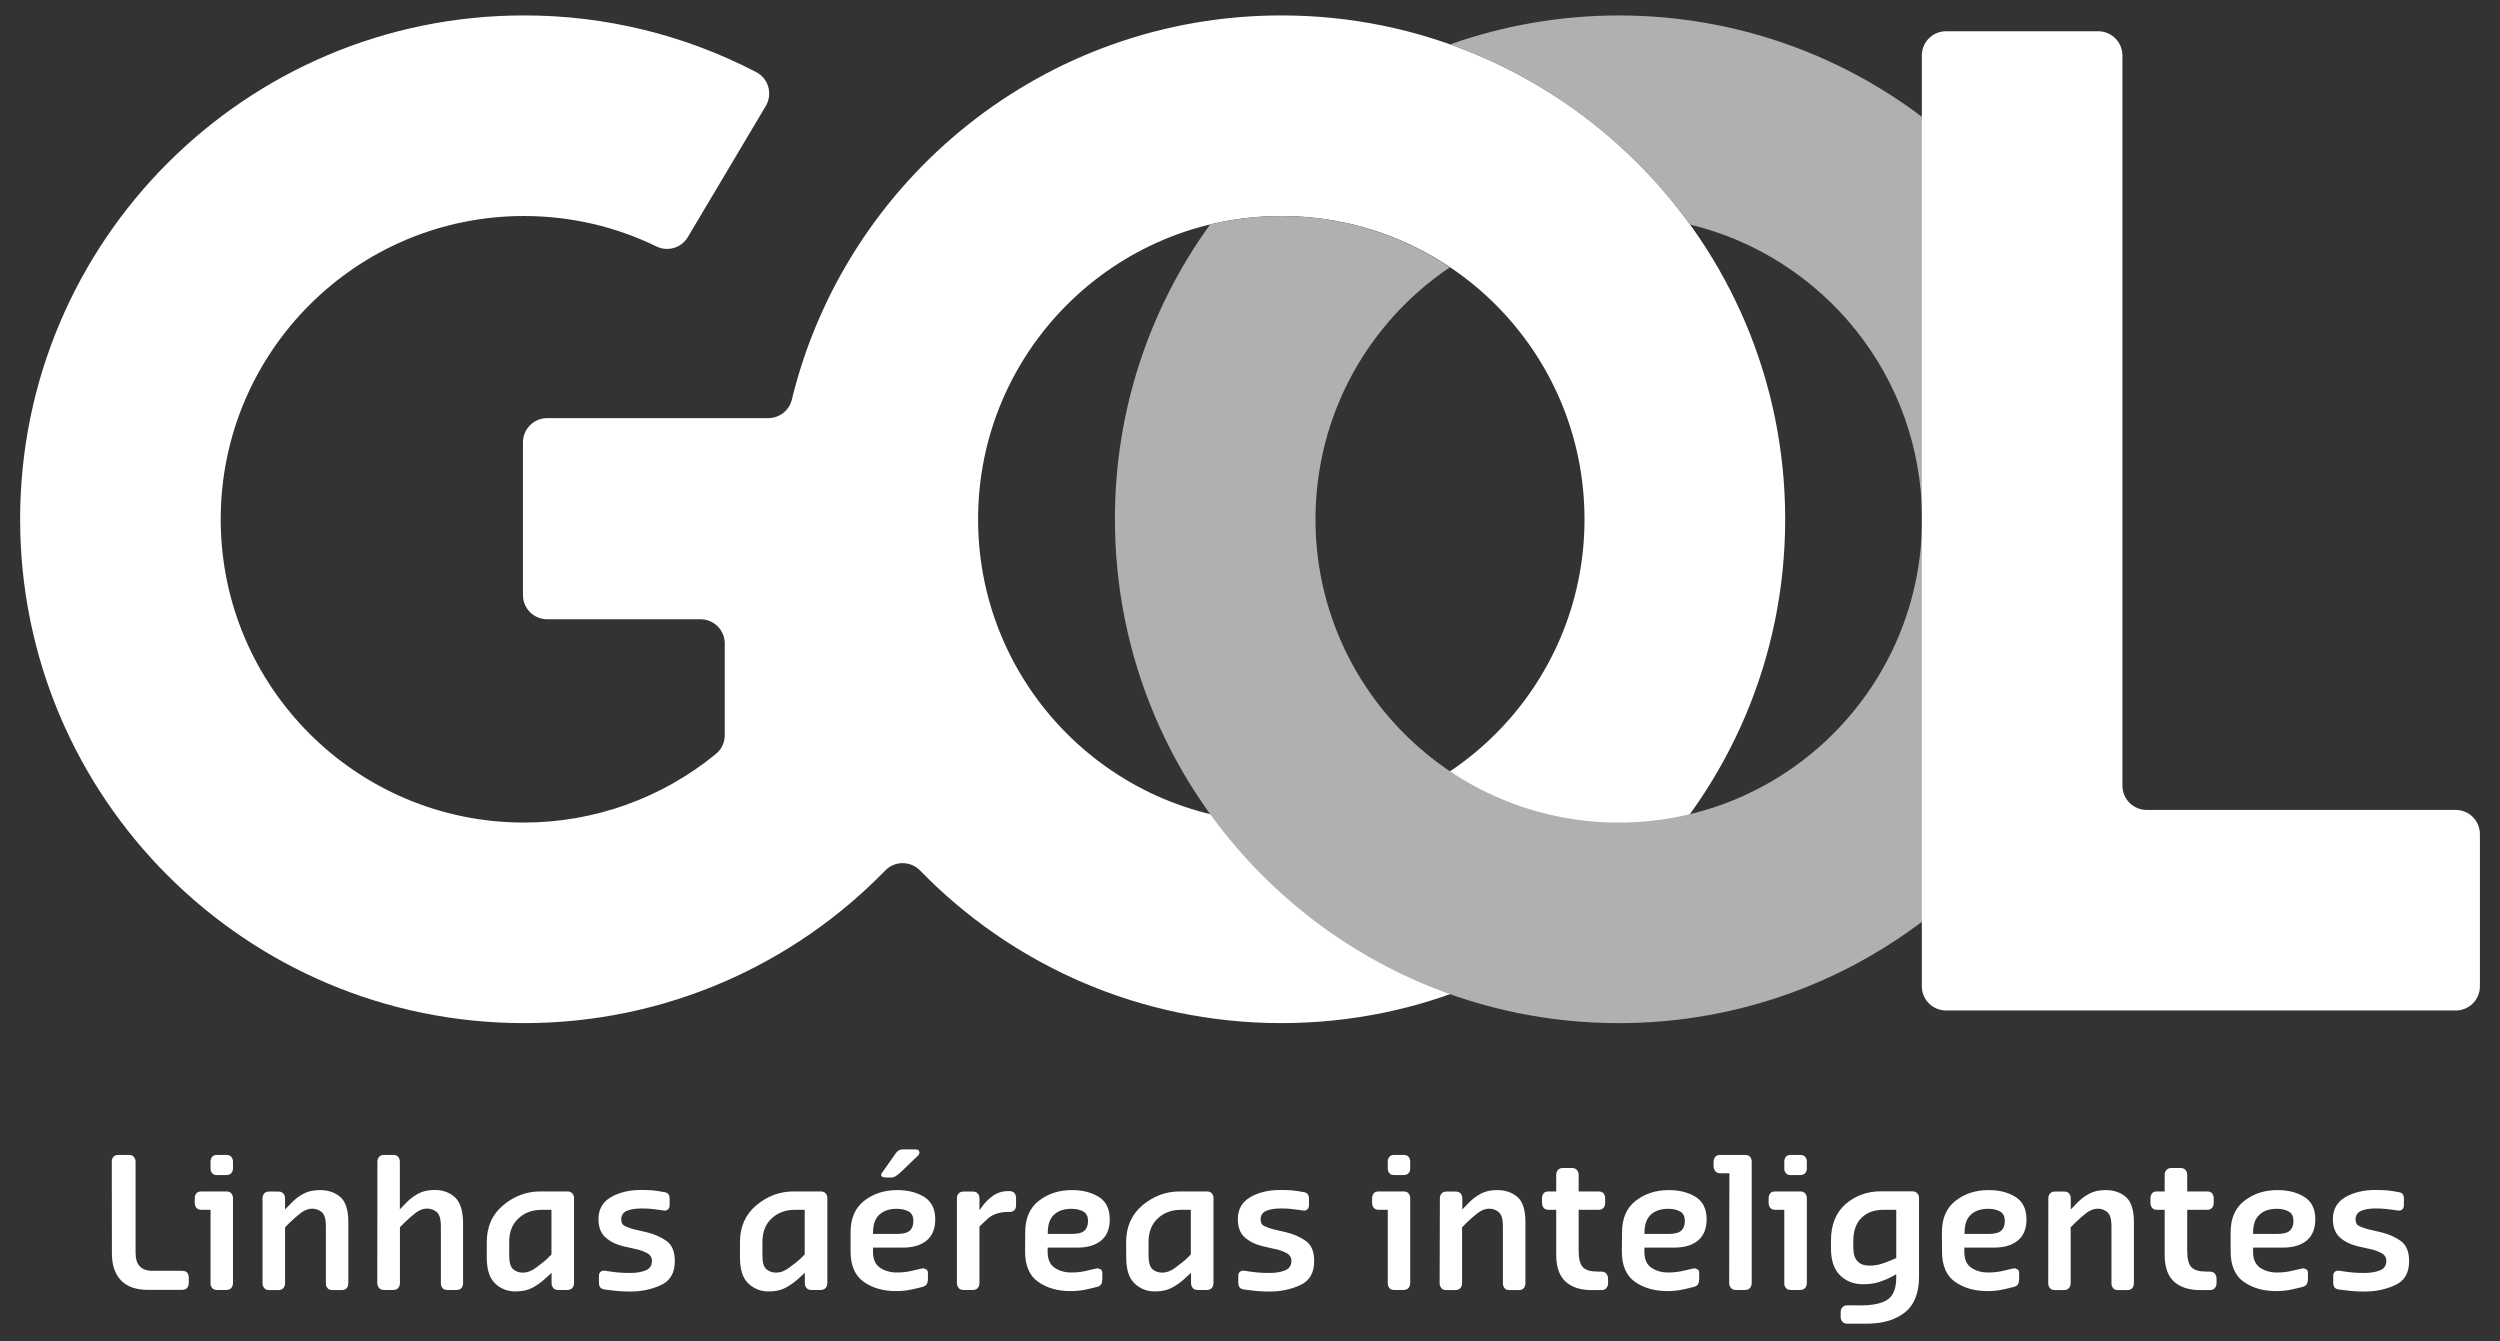
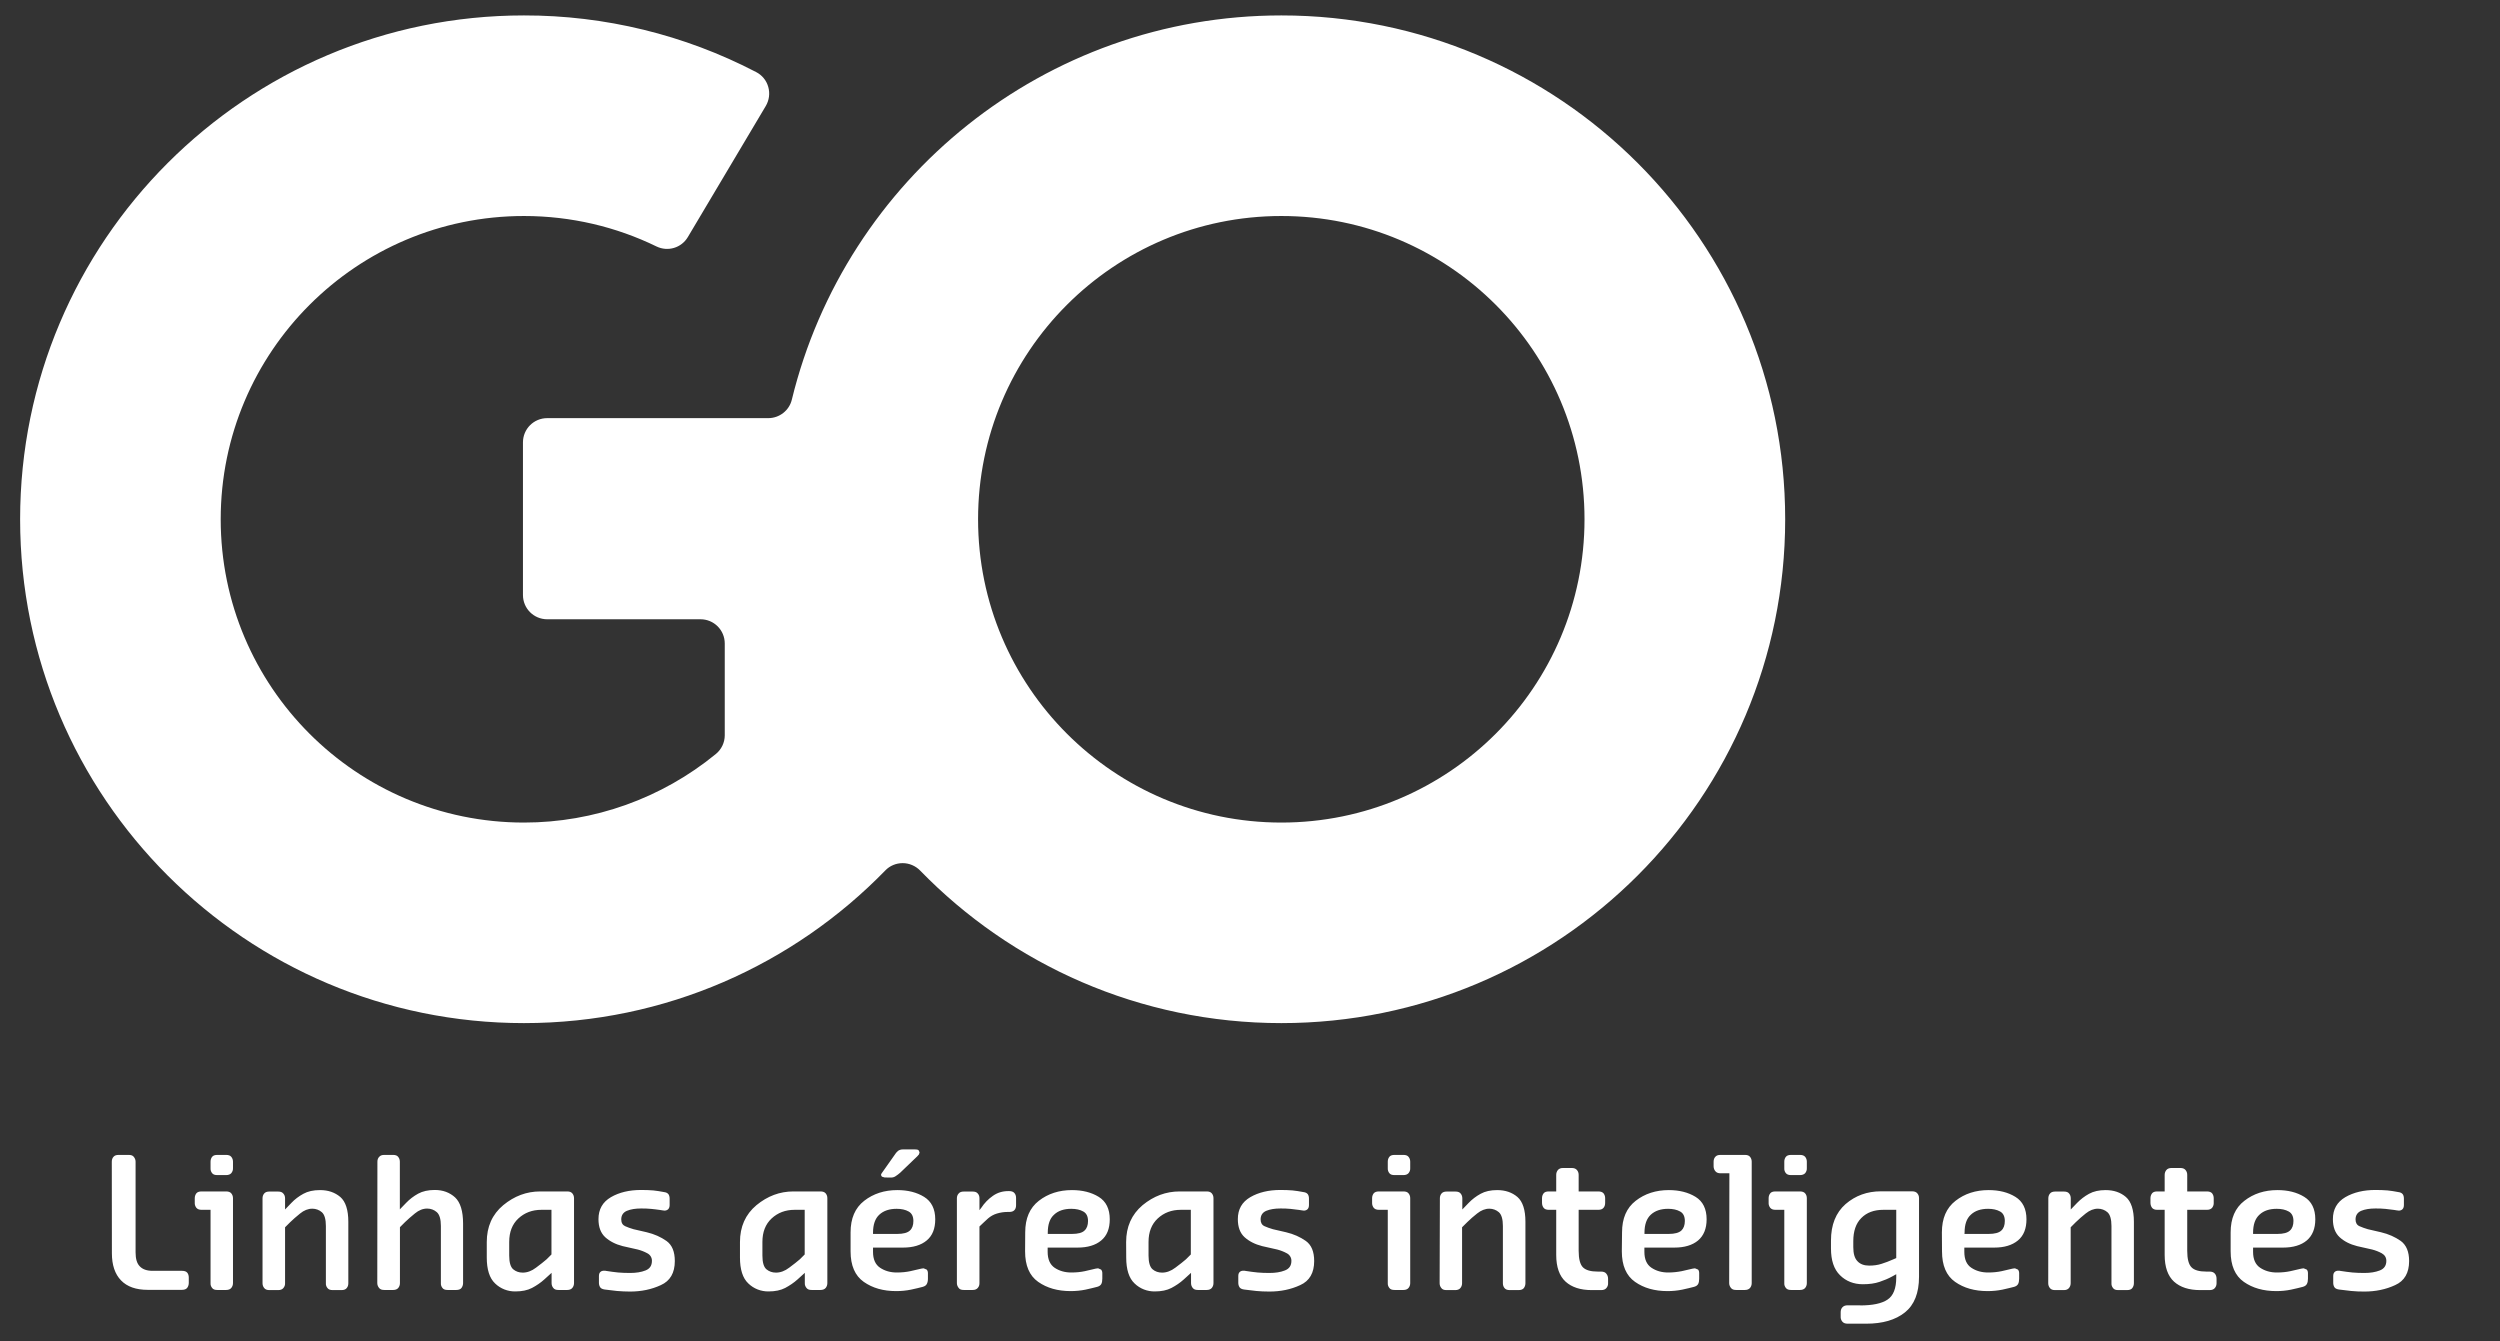
<svg xmlns="http://www.w3.org/2000/svg" width="82" height="44" viewBox="0 0 82 44" fill="none">
  <rect x="0" y="0" width="82" height="44" fill="#333333" stroke="none" />
  <path d="M3.667 38.103C3.667 38.04 3.685 37.985 3.722 37.944C3.759 37.9 3.814 37.881 3.892 37.881H4.221C4.299 37.881 4.354 37.9 4.388 37.944C4.425 37.988 4.447 38.044 4.447 38.103V41.076C4.447 41.291 4.491 41.442 4.587 41.538C4.68 41.634 4.817 41.683 5.005 41.683H5.967C6.048 41.683 6.103 41.701 6.14 41.742C6.174 41.782 6.192 41.838 6.192 41.904V42.082C6.192 42.137 6.174 42.197 6.14 42.241C6.107 42.285 6.048 42.307 5.967 42.307H4.846C4.462 42.307 4.169 42.204 3.97 41.997C3.77 41.79 3.67 41.494 3.67 41.106L3.667 38.103ZM6.614 39.682C6.532 39.682 6.477 39.66 6.44 39.615C6.403 39.567 6.384 39.508 6.388 39.449V39.301C6.388 39.238 6.407 39.187 6.44 39.142C6.477 39.098 6.532 39.079 6.614 39.079H7.416C7.494 39.079 7.549 39.098 7.586 39.142C7.623 39.187 7.642 39.238 7.642 39.301V42.086C7.642 42.145 7.623 42.2 7.586 42.245C7.549 42.289 7.494 42.311 7.416 42.311H7.128C7.05 42.311 6.991 42.293 6.958 42.245C6.921 42.2 6.902 42.145 6.906 42.086V39.682H6.614ZM7.128 38.543C7.05 38.543 6.991 38.525 6.958 38.48C6.921 38.436 6.902 38.377 6.906 38.318V38.103C6.906 38.04 6.924 37.985 6.958 37.944C6.991 37.9 7.05 37.881 7.128 37.881H7.416C7.494 37.881 7.549 37.9 7.586 37.944C7.623 37.988 7.642 38.044 7.642 38.103V38.318C7.645 38.377 7.623 38.436 7.586 38.48C7.549 38.521 7.494 38.543 7.416 38.543H7.128ZM8.611 39.305C8.611 39.242 8.629 39.19 8.666 39.146C8.703 39.101 8.762 39.083 8.832 39.083H9.121C9.199 39.083 9.254 39.101 9.291 39.146C9.332 39.19 9.35 39.242 9.35 39.305V39.671L9.557 39.456C9.668 39.338 9.801 39.238 9.949 39.157C10.097 39.075 10.278 39.035 10.497 39.035C10.767 39.035 10.985 39.112 11.162 39.261C11.336 39.412 11.425 39.686 11.425 40.074V42.089C11.425 42.152 11.41 42.204 11.373 42.248C11.34 42.293 11.28 42.315 11.203 42.315H10.914C10.833 42.315 10.778 42.296 10.741 42.248C10.704 42.204 10.685 42.148 10.689 42.089V40.215C10.689 39.993 10.645 39.837 10.556 39.76C10.471 39.686 10.36 39.645 10.245 39.645C10.108 39.645 9.971 39.697 9.842 39.804C9.713 39.907 9.605 40.004 9.517 40.089L9.35 40.255V42.089C9.354 42.148 9.332 42.204 9.295 42.248C9.258 42.293 9.202 42.315 9.125 42.315H8.836C8.762 42.315 8.703 42.296 8.666 42.248C8.629 42.204 8.611 42.148 8.611 42.089V39.305ZM12.379 38.103C12.379 38.04 12.397 37.985 12.438 37.944C12.475 37.9 12.53 37.881 12.604 37.881H12.893C12.967 37.881 13.026 37.9 13.059 37.944C13.096 37.988 13.115 38.044 13.115 38.103V39.667L13.322 39.453C13.436 39.334 13.566 39.235 13.714 39.153C13.862 39.072 14.043 39.031 14.261 39.031C14.527 39.031 14.749 39.113 14.927 39.275C15.101 39.438 15.189 39.726 15.189 40.133V42.086C15.189 42.141 15.171 42.2 15.137 42.245C15.104 42.289 15.045 42.311 14.967 42.311H14.682C14.605 42.311 14.546 42.293 14.512 42.245C14.476 42.2 14.457 42.145 14.461 42.086V40.211C14.461 39.989 14.416 39.834 14.324 39.756C14.239 39.682 14.128 39.641 14.013 39.641C13.873 39.641 13.74 39.693 13.61 39.8C13.481 39.904 13.374 40 13.285 40.085L13.118 40.252V42.086C13.118 42.145 13.1 42.2 13.063 42.245C13.026 42.289 12.97 42.311 12.896 42.311H12.604C12.527 42.311 12.471 42.293 12.434 42.245C12.397 42.2 12.375 42.145 12.375 42.086L12.379 38.103ZM15.966 40.74C15.966 40.237 16.143 39.834 16.506 39.53C16.868 39.231 17.271 39.079 17.718 39.079H18.606C18.68 39.079 18.735 39.098 18.772 39.142C18.809 39.187 18.828 39.238 18.828 39.301V42.086C18.828 42.145 18.809 42.2 18.772 42.245C18.735 42.289 18.676 42.311 18.606 42.311H18.318C18.24 42.311 18.184 42.293 18.148 42.245C18.11 42.2 18.092 42.145 18.092 42.086V41.749L17.855 41.964C17.733 42.075 17.596 42.167 17.449 42.245C17.301 42.322 17.119 42.359 16.905 42.359C16.657 42.363 16.417 42.27 16.239 42.097C16.055 41.923 15.966 41.638 15.966 41.246V40.74ZM16.702 41.183C16.702 41.405 16.746 41.557 16.831 41.631C16.92 41.705 17.02 41.742 17.145 41.742C17.29 41.742 17.438 41.69 17.582 41.579C17.726 41.472 17.844 41.379 17.929 41.305L18.088 41.146V39.682H17.759C17.456 39.682 17.204 39.778 17.001 39.967C16.801 40.155 16.702 40.41 16.702 40.736V41.183ZM19.645 41.856C19.645 41.794 19.66 41.749 19.693 41.72C19.723 41.69 19.767 41.679 19.819 41.679H19.849L19.882 41.686C20.026 41.708 20.159 41.727 20.277 41.738C20.396 41.749 20.529 41.753 20.669 41.753C20.862 41.753 21.032 41.727 21.172 41.671C21.313 41.616 21.383 41.512 21.383 41.357C21.387 41.254 21.328 41.157 21.235 41.109C21.135 41.054 21.028 41.013 20.917 40.984L20.425 40.873C20.189 40.813 20 40.714 19.852 40.581C19.704 40.444 19.63 40.248 19.63 39.989C19.63 39.663 19.767 39.427 20.037 39.268C20.311 39.109 20.64 39.031 21.032 39.031C21.187 39.031 21.32 39.038 21.427 39.046C21.531 39.057 21.653 39.075 21.786 39.101C21.849 39.109 21.893 39.131 21.923 39.168C21.949 39.201 21.964 39.253 21.964 39.316V39.523C21.964 39.582 21.949 39.627 21.919 39.66C21.886 39.693 21.842 39.708 21.797 39.708L21.731 39.7L21.642 39.686C21.55 39.671 21.453 39.663 21.361 39.652C21.254 39.641 21.143 39.638 21.032 39.638C20.843 39.638 20.688 39.663 20.562 39.715C20.44 39.767 20.377 39.863 20.377 39.996C20.377 40.107 20.422 40.181 20.503 40.218C20.584 40.255 20.677 40.288 20.78 40.318L21.213 40.418C21.461 40.477 21.675 40.573 21.86 40.703C22.045 40.836 22.134 41.054 22.134 41.364C22.134 41.749 21.982 42.015 21.675 42.152C21.372 42.293 21.032 42.363 20.669 42.363C20.525 42.363 20.381 42.356 20.237 42.344C20.104 42.33 19.971 42.311 19.834 42.296C19.76 42.285 19.708 42.259 19.686 42.222C19.656 42.178 19.645 42.126 19.645 42.075V41.856ZM24.271 40.74C24.271 40.237 24.449 39.834 24.811 39.53C25.174 39.231 25.577 39.079 26.024 39.079H26.912C26.985 39.079 27.045 39.098 27.082 39.142C27.119 39.187 27.137 39.238 27.137 39.301V42.086C27.137 42.145 27.119 42.2 27.082 42.245C27.045 42.289 26.985 42.311 26.912 42.311H26.623C26.545 42.311 26.49 42.293 26.453 42.245C26.416 42.2 26.394 42.145 26.398 42.086V41.749L26.161 41.964C26.039 42.075 25.898 42.167 25.754 42.245C25.606 42.322 25.425 42.359 25.21 42.359C24.963 42.363 24.722 42.27 24.545 42.097C24.36 41.923 24.271 41.638 24.271 41.246V40.74ZM25.007 41.183C25.007 41.405 25.051 41.557 25.137 41.631C25.225 41.705 25.329 41.742 25.451 41.742C25.595 41.742 25.743 41.69 25.887 41.579C26.031 41.472 26.15 41.379 26.235 41.305L26.394 41.146V39.682H26.065C25.762 39.682 25.51 39.778 25.307 39.967C25.107 40.155 25.007 40.41 25.007 40.736V41.183ZM27.899 40.422C27.899 39.963 28.047 39.619 28.346 39.386C28.646 39.153 29.008 39.035 29.433 39.035C29.777 39.035 30.07 39.109 30.31 39.257C30.55 39.405 30.676 39.652 30.676 39.993C30.676 40.3 30.584 40.532 30.395 40.688C30.21 40.843 29.948 40.921 29.618 40.921H28.635V41.061C28.635 41.305 28.712 41.479 28.868 41.583C29.023 41.686 29.204 41.738 29.415 41.738C29.578 41.738 29.726 41.723 29.859 41.694C29.992 41.664 30.11 41.634 30.214 41.612L30.258 41.605L30.295 41.601L30.395 41.642C30.421 41.671 30.436 41.708 30.436 41.76V41.941C30.436 42.012 30.424 42.071 30.399 42.115C30.377 42.16 30.332 42.189 30.269 42.208C30.169 42.237 30.044 42.263 29.881 42.3C29.722 42.333 29.559 42.348 29.393 42.348C28.971 42.348 28.62 42.248 28.331 42.045C28.043 41.842 27.899 41.509 27.899 41.043V40.422ZM28.635 40.473H29.426C29.626 40.473 29.766 40.436 29.844 40.362C29.922 40.292 29.959 40.185 29.959 40.048C29.959 39.9 29.907 39.793 29.803 39.737C29.7 39.678 29.567 39.649 29.411 39.649C29.171 39.649 28.982 39.712 28.842 39.841C28.705 39.967 28.635 40.163 28.635 40.436V40.473ZM29.016 38.621L28.927 38.595L28.897 38.543L28.905 38.506L28.934 38.462L29.341 37.885C29.374 37.833 29.407 37.789 29.452 37.752C29.493 37.718 29.552 37.7 29.626 37.7H30.003C30.062 37.7 30.103 37.707 30.129 37.726L30.162 37.796L30.143 37.863L30.092 37.922L29.526 38.465C29.478 38.506 29.426 38.547 29.374 38.58C29.33 38.61 29.278 38.624 29.226 38.624L29.016 38.621ZM31.386 39.305C31.386 39.242 31.404 39.19 31.445 39.146C31.482 39.101 31.538 39.083 31.612 39.083H31.9C31.978 39.083 32.033 39.101 32.07 39.146C32.111 39.19 32.126 39.242 32.126 39.305V39.693L32.181 39.623C32.288 39.46 32.418 39.327 32.566 39.224C32.714 39.12 32.88 39.068 33.072 39.068H33.102C33.176 39.068 33.235 39.087 33.272 39.131C33.309 39.172 33.327 39.227 33.327 39.294V39.53C33.327 39.601 33.309 39.656 33.272 39.693C33.235 39.734 33.176 39.752 33.102 39.752H33.043C32.924 39.752 32.81 39.771 32.699 39.804C32.588 39.837 32.492 39.893 32.41 39.963C32.407 39.963 32.358 40.007 32.27 40.092C32.222 40.141 32.174 40.185 32.126 40.229V42.086C32.126 42.148 32.111 42.2 32.07 42.245C32.033 42.289 31.978 42.311 31.904 42.311H31.612C31.534 42.311 31.478 42.293 31.445 42.245C31.408 42.2 31.386 42.145 31.386 42.086V39.305ZM33.627 40.422C33.627 39.963 33.775 39.619 34.074 39.386C34.374 39.153 34.736 39.035 35.161 39.035C35.505 39.035 35.798 39.109 36.038 39.257C36.278 39.405 36.4 39.652 36.4 39.993C36.4 40.3 36.308 40.532 36.119 40.688C35.934 40.843 35.675 40.921 35.343 40.921H34.363V41.061C34.363 41.305 34.44 41.479 34.592 41.583C34.747 41.686 34.928 41.738 35.139 41.738C35.302 41.738 35.45 41.723 35.583 41.694C35.716 41.664 35.834 41.634 35.934 41.612L35.979 41.605L36.019 41.601L36.115 41.642C36.141 41.671 36.156 41.708 36.156 41.76V41.941C36.156 42.012 36.145 42.071 36.123 42.115C36.097 42.16 36.056 42.189 35.99 42.208C35.89 42.237 35.761 42.263 35.605 42.3C35.446 42.333 35.28 42.348 35.117 42.348C34.696 42.348 34.341 42.248 34.052 42.045C33.764 41.842 33.623 41.509 33.623 41.043L33.627 40.422ZM34.367 40.473H35.158C35.358 40.473 35.498 40.436 35.572 40.362C35.65 40.292 35.687 40.185 35.687 40.048C35.687 39.9 35.635 39.793 35.531 39.737C35.428 39.678 35.295 39.649 35.139 39.649C34.899 39.649 34.71 39.712 34.574 39.841C34.433 39.967 34.367 40.163 34.367 40.436V40.473ZM36.937 40.74C36.937 40.237 37.118 39.834 37.476 39.53C37.839 39.231 38.242 39.079 38.693 39.079H39.581C39.654 39.079 39.71 39.098 39.747 39.142C39.784 39.187 39.802 39.238 39.802 39.301V42.086C39.802 42.145 39.784 42.2 39.747 42.245C39.71 42.289 39.651 42.311 39.581 42.311H39.292C39.214 42.311 39.159 42.293 39.122 42.245C39.085 42.2 39.066 42.145 39.066 42.086V41.749L38.83 41.964C38.708 42.075 38.571 42.167 38.423 42.245C38.275 42.322 38.094 42.359 37.88 42.359C37.632 42.363 37.391 42.27 37.214 42.097C37.029 41.923 36.94 41.638 36.94 41.246L36.937 40.74ZM37.672 41.183C37.672 41.405 37.717 41.557 37.802 41.631C37.887 41.705 37.994 41.742 38.116 41.742C38.26 41.742 38.408 41.69 38.553 41.579C38.697 41.472 38.815 41.379 38.9 41.305L39.059 41.146V39.682H38.73C38.427 39.682 38.175 39.778 37.972 39.967C37.772 40.155 37.672 40.41 37.672 40.736V41.183ZM40.616 41.856C40.616 41.794 40.631 41.749 40.664 41.72C40.694 41.69 40.738 41.679 40.79 41.679H40.819L40.853 41.686C40.997 41.708 41.13 41.727 41.252 41.738C41.37 41.749 41.5 41.753 41.64 41.753C41.836 41.753 42.003 41.727 42.143 41.671C42.287 41.616 42.358 41.512 42.358 41.357C42.361 41.254 42.302 41.157 42.21 41.109C42.11 41.054 42.003 41.013 41.892 40.984L41.4 40.873C41.163 40.813 40.971 40.714 40.823 40.581C40.675 40.447 40.601 40.248 40.601 39.989C40.601 39.663 40.738 39.427 41.008 39.268C41.282 39.109 41.611 39.031 41.999 39.031C42.158 39.031 42.291 39.038 42.395 39.046C42.502 39.057 42.624 39.075 42.757 39.101C42.82 39.109 42.864 39.131 42.894 39.168C42.92 39.201 42.934 39.253 42.934 39.316V39.523C42.934 39.582 42.92 39.627 42.89 39.66C42.857 39.693 42.812 39.708 42.768 39.708L42.702 39.7L42.613 39.686C42.531 39.675 42.435 39.663 42.332 39.652C42.228 39.641 42.117 39.638 42.003 39.638C41.814 39.638 41.659 39.663 41.533 39.715C41.411 39.767 41.348 39.863 41.348 39.996C41.348 40.107 41.392 40.181 41.474 40.218C41.555 40.255 41.648 40.288 41.751 40.318L42.184 40.418C42.432 40.477 42.646 40.573 42.831 40.703C43.016 40.836 43.105 41.054 43.105 41.364C43.105 41.749 42.953 42.015 42.646 42.152C42.343 42.293 42.006 42.363 41.636 42.363C41.477 42.363 41.333 42.356 41.208 42.344C41.082 42.33 40.949 42.315 40.804 42.296C40.73 42.285 40.679 42.259 40.657 42.222C40.627 42.178 40.616 42.126 40.616 42.075V41.856ZM45.519 39.682H45.231C45.15 39.682 45.094 39.66 45.057 39.615C45.02 39.567 45.002 39.508 45.005 39.449V39.301C45.005 39.238 45.024 39.187 45.057 39.142C45.094 39.098 45.15 39.079 45.231 39.079H46.033C46.107 39.079 46.166 39.098 46.2 39.142C46.237 39.187 46.255 39.238 46.255 39.301V42.086C46.255 42.145 46.237 42.2 46.2 42.245C46.163 42.289 46.107 42.311 46.033 42.311H45.741C45.663 42.311 45.604 42.293 45.571 42.245C45.534 42.2 45.516 42.145 45.519 42.086V39.682ZM45.741 38.543C45.663 38.543 45.604 38.525 45.571 38.48C45.534 38.436 45.516 38.377 45.519 38.318V38.103C45.519 38.04 45.538 37.985 45.571 37.944C45.604 37.9 45.663 37.881 45.741 37.881H46.033C46.107 37.881 46.166 37.9 46.2 37.944C46.237 37.988 46.255 38.044 46.255 38.103V38.318C46.259 38.377 46.237 38.436 46.2 38.48C46.163 38.521 46.107 38.543 46.033 38.543H45.741ZM47.228 39.305C47.228 39.242 47.246 39.19 47.283 39.146C47.32 39.101 47.379 39.083 47.45 39.083H47.742C47.816 39.083 47.871 39.101 47.908 39.146C47.945 39.19 47.964 39.242 47.964 39.305V39.671L48.171 39.456C48.285 39.338 48.415 39.238 48.563 39.157C48.711 39.075 48.892 39.035 49.106 39.035C49.376 39.035 49.598 39.112 49.772 39.261C49.946 39.412 50.034 39.686 50.034 40.074V42.089C50.034 42.148 50.016 42.204 49.983 42.248C49.949 42.293 49.89 42.315 49.809 42.315H49.52C49.443 42.315 49.384 42.296 49.347 42.248C49.31 42.204 49.295 42.148 49.295 42.089V40.215C49.295 39.993 49.251 39.837 49.162 39.76C49.077 39.686 48.966 39.645 48.851 39.645C48.714 39.645 48.581 39.697 48.448 39.804C48.333 39.893 48.226 39.989 48.123 40.089L47.956 40.255V42.089C47.956 42.148 47.938 42.204 47.901 42.248C47.864 42.293 47.805 42.315 47.734 42.315H47.442C47.368 42.315 47.309 42.296 47.276 42.248C47.239 42.204 47.22 42.148 47.22 42.089L47.228 39.305ZM51.044 39.682H50.8C50.722 39.682 50.663 39.66 50.63 39.615C50.596 39.571 50.578 39.516 50.578 39.449V39.301C50.578 39.238 50.596 39.187 50.63 39.142C50.663 39.098 50.722 39.079 50.8 39.079H51.044V38.536C51.044 38.477 51.062 38.421 51.099 38.377C51.136 38.332 51.192 38.31 51.266 38.31H51.554C51.628 38.31 51.687 38.332 51.724 38.377C51.761 38.421 51.78 38.473 51.78 38.536V39.079H52.423C52.501 39.079 52.56 39.098 52.597 39.142C52.63 39.187 52.649 39.238 52.649 39.301V39.449C52.649 39.516 52.634 39.571 52.597 39.615C52.56 39.66 52.505 39.682 52.423 39.682H51.78V41.028C51.78 41.294 51.828 41.475 51.92 41.568C52.017 41.664 52.179 41.708 52.412 41.708H52.519C52.593 41.708 52.653 41.731 52.686 41.775C52.727 41.823 52.745 41.882 52.745 41.945V42.089C52.749 42.148 52.727 42.204 52.69 42.248C52.653 42.293 52.597 42.315 52.519 42.315H52.205C51.839 42.315 51.554 42.222 51.351 42.038C51.148 41.853 51.044 41.56 51.044 41.161V39.682ZM53.203 40.422C53.203 39.963 53.351 39.619 53.651 39.386C53.95 39.153 54.313 39.035 54.738 39.035C55.078 39.035 55.374 39.109 55.615 39.257C55.855 39.405 55.977 39.652 55.977 39.993C55.977 40.3 55.881 40.532 55.696 40.688C55.511 40.843 55.248 40.921 54.919 40.921H53.936V41.061C53.936 41.305 54.013 41.479 54.169 41.583C54.324 41.686 54.505 41.738 54.716 41.738C54.864 41.738 55.012 41.723 55.16 41.694C55.293 41.664 55.411 41.634 55.515 41.612L55.559 41.605L55.596 41.601L55.696 41.642C55.722 41.671 55.733 41.708 55.733 41.76V41.941C55.733 42.012 55.722 42.071 55.7 42.115C55.674 42.16 55.633 42.189 55.566 42.208C55.467 42.237 55.337 42.263 55.178 42.3C55.019 42.333 54.856 42.348 54.694 42.348C54.272 42.348 53.917 42.248 53.629 42.045C53.34 41.842 53.196 41.509 53.196 41.043L53.203 40.422ZM53.939 40.473H54.731C54.93 40.473 55.067 40.436 55.149 40.362C55.223 40.292 55.263 40.185 55.263 40.048C55.263 39.9 55.212 39.793 55.108 39.737C55.004 39.678 54.871 39.649 54.716 39.649C54.476 39.649 54.287 39.712 54.147 39.841C54.01 39.967 53.939 40.163 53.939 40.436V40.473ZM56.724 38.484H56.435C56.358 38.484 56.302 38.462 56.265 38.417C56.225 38.373 56.206 38.31 56.206 38.251V38.103C56.206 38.04 56.225 37.985 56.262 37.944C56.299 37.9 56.354 37.881 56.432 37.881H57.234C57.308 37.881 57.367 37.9 57.401 37.944C57.438 37.988 57.456 38.044 57.456 38.103V42.086C57.456 42.145 57.438 42.2 57.401 42.245C57.364 42.289 57.304 42.311 57.234 42.311H56.946C56.868 42.311 56.813 42.293 56.776 42.245C56.739 42.2 56.717 42.145 56.717 42.086L56.724 38.484ZM58.525 39.682H58.236C58.155 39.682 58.1 39.66 58.063 39.615C58.026 39.567 58.007 39.508 58.011 39.449V39.301C58.011 39.238 58.029 39.187 58.063 39.142C58.096 39.098 58.155 39.079 58.236 39.079H59.039C59.113 39.079 59.172 39.098 59.209 39.142C59.246 39.187 59.264 39.238 59.264 39.301V42.086C59.264 42.145 59.246 42.2 59.209 42.245C59.172 42.289 59.113 42.311 59.039 42.311H58.75C58.669 42.311 58.614 42.293 58.577 42.245C58.54 42.2 58.521 42.145 58.525 42.086V39.682ZM58.75 38.543C58.669 38.543 58.614 38.525 58.577 38.48C58.54 38.436 58.521 38.377 58.525 38.318V38.103C58.525 38.04 58.543 37.985 58.577 37.944C58.61 37.9 58.669 37.881 58.75 37.881H59.039C59.113 37.881 59.172 37.9 59.209 37.944C59.246 37.988 59.264 38.044 59.264 38.103V38.318C59.268 38.377 59.246 38.436 59.209 38.48C59.172 38.521 59.113 38.543 59.039 38.543H58.75ZM61.013 42.818C61.42 42.818 61.72 42.755 61.908 42.629C62.101 42.504 62.197 42.259 62.197 41.901V41.794L62.071 41.864C61.938 41.938 61.794 41.997 61.65 42.045C61.498 42.097 61.317 42.123 61.102 42.123C60.803 42.123 60.548 42.023 60.352 41.827C60.152 41.631 60.056 41.339 60.056 40.947V40.691C60.056 40.174 60.215 39.775 60.536 39.493C60.858 39.216 61.243 39.075 61.694 39.075H62.711C62.788 39.075 62.848 39.094 62.885 39.138C62.925 39.183 62.944 39.235 62.944 39.297V41.879C62.944 42.411 62.788 42.803 62.481 43.047C62.171 43.295 61.749 43.417 61.213 43.417H60.603C60.525 43.417 60.466 43.395 60.429 43.35C60.392 43.306 60.37 43.247 60.374 43.188V43.043C60.374 42.977 60.392 42.921 60.429 42.881C60.47 42.836 60.525 42.814 60.603 42.814H61.013V42.818ZM61.775 39.682C61.468 39.682 61.228 39.771 61.05 39.952C60.873 40.129 60.788 40.385 60.788 40.71V40.906C60.788 41.12 60.832 41.272 60.925 41.368C61.014 41.464 61.143 41.512 61.309 41.512C61.453 41.512 61.594 41.494 61.716 41.453C61.842 41.413 61.964 41.368 62.078 41.316L62.197 41.265V39.682H61.775ZM63.694 40.422C63.694 39.963 63.842 39.619 64.142 39.386C64.441 39.153 64.8 39.035 65.229 39.035C65.573 39.035 65.865 39.109 66.105 39.257C66.346 39.405 66.468 39.652 66.468 39.993C66.468 40.3 66.376 40.532 66.187 40.688C65.998 40.843 65.743 40.921 65.41 40.921H64.43V41.061C64.43 41.305 64.504 41.479 64.66 41.583C64.815 41.686 64.996 41.738 65.211 41.738C65.373 41.738 65.521 41.723 65.654 41.694C65.787 41.664 65.906 41.634 66.006 41.612L66.05 41.605L66.091 41.601L66.187 41.642C66.213 41.671 66.228 41.708 66.228 41.76V41.941C66.228 42.012 66.216 42.071 66.194 42.115C66.168 42.16 66.128 42.189 66.065 42.208C65.965 42.237 65.835 42.263 65.68 42.3C65.521 42.333 65.355 42.348 65.192 42.348C64.771 42.348 64.415 42.248 64.127 42.045C63.839 41.842 63.698 41.509 63.698 41.043L63.694 40.422ZM64.434 40.473H65.225C65.425 40.473 65.566 40.436 65.643 40.362C65.721 40.292 65.758 40.185 65.758 40.048C65.758 39.9 65.706 39.793 65.603 39.737C65.499 39.678 65.366 39.649 65.211 39.649C64.97 39.649 64.782 39.712 64.645 39.841C64.504 39.967 64.438 40.163 64.438 40.436L64.434 40.473ZM67.185 39.305C67.185 39.242 67.204 39.19 67.241 39.146C67.278 39.101 67.337 39.083 67.411 39.083H67.699C67.773 39.083 67.832 39.101 67.866 39.146C67.903 39.19 67.921 39.242 67.921 39.305V39.671L68.128 39.456C68.243 39.338 68.372 39.238 68.52 39.157C68.668 39.075 68.849 39.035 69.064 39.035C69.334 39.035 69.556 39.112 69.729 39.261C69.903 39.412 69.992 39.686 69.992 40.074V42.089C69.992 42.145 69.974 42.204 69.94 42.248C69.907 42.293 69.848 42.315 69.766 42.315H69.478C69.397 42.315 69.341 42.296 69.308 42.248C69.271 42.204 69.252 42.148 69.256 42.089V40.215C69.256 39.993 69.212 39.837 69.123 39.76C69.038 39.686 68.927 39.645 68.812 39.645C68.675 39.645 68.542 39.697 68.409 39.804C68.298 39.893 68.187 39.989 68.084 40.089L67.918 40.255V42.089C67.918 42.148 67.899 42.204 67.862 42.248C67.825 42.293 67.77 42.315 67.696 42.315H67.407C67.329 42.315 67.274 42.296 67.237 42.248C67.2 42.204 67.182 42.148 67.182 42.089L67.185 39.305ZM71.001 39.682H70.757C70.68 39.682 70.621 39.66 70.587 39.615C70.554 39.571 70.535 39.516 70.535 39.449V39.301C70.535 39.238 70.554 39.187 70.587 39.142C70.621 39.098 70.68 39.079 70.757 39.079H71.001V38.536C71.001 38.477 71.02 38.421 71.057 38.377C71.094 38.332 71.153 38.31 71.227 38.31H71.516C71.593 38.31 71.649 38.332 71.686 38.377C71.723 38.421 71.741 38.473 71.741 38.536V39.079H72.385C72.462 39.079 72.521 39.098 72.558 39.142C72.591 39.187 72.61 39.238 72.61 39.301V39.449C72.614 39.508 72.595 39.567 72.558 39.615C72.521 39.66 72.462 39.682 72.385 39.682H71.741V41.028C71.741 41.294 71.789 41.475 71.882 41.568C71.974 41.664 72.14 41.708 72.37 41.708H72.477C72.551 41.708 72.61 41.731 72.647 41.775C72.684 41.819 72.703 41.875 72.703 41.945V42.089C72.703 42.152 72.684 42.204 72.647 42.248C72.61 42.293 72.551 42.315 72.477 42.315H72.163C71.797 42.315 71.512 42.222 71.308 42.038C71.105 41.853 71.001 41.56 71.001 41.161V39.682ZM73.165 40.422C73.165 39.963 73.313 39.619 73.616 39.386C73.915 39.153 74.274 39.035 74.703 39.035C75.047 39.035 75.339 39.109 75.579 39.257C75.82 39.405 75.942 39.652 75.942 39.993C75.942 40.3 75.846 40.532 75.661 40.688C75.476 40.843 75.213 40.921 74.884 40.921H73.901V41.061C73.901 41.305 73.978 41.479 74.134 41.583C74.289 41.686 74.47 41.738 74.681 41.738C74.844 41.738 74.992 41.723 75.125 41.694C75.258 41.664 75.376 41.634 75.48 41.612L75.524 41.605L75.561 41.601L75.661 41.642C75.687 41.671 75.701 41.708 75.701 41.76V41.941C75.701 42.012 75.69 42.071 75.665 42.115C75.642 42.16 75.598 42.189 75.535 42.208C75.435 42.237 75.306 42.263 75.147 42.3C74.988 42.333 74.825 42.348 74.662 42.348C74.241 42.348 73.886 42.248 73.597 42.045C73.309 41.842 73.165 41.509 73.165 41.043V40.422ZM73.901 40.473H74.696C74.895 40.473 75.032 40.436 75.11 40.362C75.188 40.292 75.225 40.185 75.225 40.048C75.225 39.9 75.173 39.793 75.069 39.737C74.966 39.678 74.832 39.649 74.677 39.649C74.437 39.649 74.248 39.712 74.111 39.841C73.971 39.967 73.901 40.163 73.901 40.436V40.473ZM76.53 41.856C76.53 41.794 76.545 41.749 76.578 41.72C76.608 41.69 76.652 41.679 76.704 41.679H76.733L76.766 41.686C76.914 41.708 77.044 41.727 77.162 41.738C77.281 41.749 77.414 41.753 77.554 41.753C77.746 41.753 77.913 41.727 78.057 41.671C78.198 41.616 78.272 41.512 78.272 41.357C78.272 41.246 78.22 41.165 78.124 41.109C78.024 41.054 77.917 41.013 77.806 40.984L77.314 40.873C77.077 40.813 76.885 40.714 76.741 40.581C76.593 40.444 76.519 40.248 76.519 39.989C76.519 39.663 76.656 39.427 76.925 39.268C77.199 39.109 77.528 39.031 77.917 39.031C78.076 39.031 78.209 39.038 78.312 39.046C78.416 39.057 78.538 39.075 78.671 39.101C78.734 39.109 78.778 39.131 78.808 39.168C78.834 39.201 78.848 39.253 78.848 39.316V39.523C78.848 39.582 78.834 39.627 78.804 39.66C78.771 39.693 78.73 39.708 78.682 39.708L78.615 39.7L78.527 39.686C78.445 39.675 78.349 39.663 78.246 39.652C78.142 39.641 78.031 39.638 77.917 39.638C77.728 39.638 77.573 39.663 77.447 39.715C77.325 39.767 77.262 39.863 77.262 39.996C77.262 40.107 77.306 40.181 77.388 40.218C77.469 40.255 77.565 40.288 77.665 40.318L78.098 40.418C78.346 40.477 78.56 40.573 78.745 40.703C78.926 40.836 79.019 41.054 79.019 41.364C79.019 41.749 78.867 42.015 78.56 42.152C78.257 42.293 77.917 42.363 77.554 42.363C77.41 42.363 77.266 42.359 77.121 42.344C76.988 42.33 76.855 42.311 76.718 42.296C76.644 42.285 76.593 42.259 76.57 42.222C76.541 42.178 76.53 42.126 76.53 42.075V41.856ZM42.029 33.558C51.155 33.558 58.554 26.159 58.554 17.032C58.554 7.906 51.159 0.506 42.029 0.506C34.252 0.506 27.733 5.876 25.972 13.109C25.887 13.464 25.565 13.715 25.199 13.715H17.948C17.508 13.715 17.153 14.07 17.153 14.51V19.517C17.153 19.957 17.508 20.312 17.948 20.312H22.977C23.417 20.312 23.772 20.667 23.772 21.108V24.117C23.772 24.354 23.665 24.58 23.48 24.731C21.705 26.185 19.482 26.98 17.186 26.98C11.691 26.98 7.239 22.524 7.239 17.032C7.239 11.541 11.695 7.085 17.186 7.085C18.743 7.085 20.218 7.444 21.531 8.083C21.904 8.265 22.352 8.132 22.563 7.773L25.118 3.476C25.229 3.287 25.259 3.062 25.199 2.851C25.14 2.64 24.996 2.463 24.8 2.363C22.448 1.139 19.837 0.503 17.186 0.506C8.06 0.506 0.66 7.906 0.66 17.032C0.66 26.159 8.06 33.558 17.186 33.558C21.834 33.558 26.031 31.639 29.038 28.551C29.186 28.396 29.393 28.311 29.607 28.311C29.822 28.311 30.029 28.4 30.177 28.551C33.179 31.639 37.38 33.558 42.029 33.558ZM42.029 26.98C36.537 26.98 32.081 22.524 32.081 17.032C32.081 11.541 36.533 7.085 42.029 7.085C47.524 7.085 51.972 11.537 51.972 17.032C51.972 22.527 47.52 26.98 42.029 26.98Z" fill="white" />
-   <path d="M69.318 13.852C67.832 6.25 61.139 0.507 53.096 0.507C51.21 0.507 49.339 0.828 47.56 1.457C50.718 2.585 53.462 4.645 55.425 7.363C59.796 8.413 63.043 12.34 63.043 17.033C63.043 22.528 58.591 26.98 53.096 26.98C47.601 26.98 43.148 22.524 43.148 17.033C43.148 13.59 44.897 10.554 47.556 8.768C45.922 7.67 43.995 7.082 42.024 7.085C41.24 7.085 40.456 7.178 39.694 7.359C37.657 10.173 36.562 13.557 36.57 17.033C36.57 26.159 43.969 33.559 53.096 33.559C61.135 33.559 67.832 27.82 69.315 20.213L69.318 13.852Z" fill="#B0B0B3" />
-   <path d="M70.409 26.566C69.973 26.566 69.618 26.211 69.615 25.774V1.82C69.615 1.38 69.26 1.025 68.819 1.025H63.831C63.391 1.025 63.036 1.38 63.036 1.82V32.349C63.036 32.789 63.391 33.144 63.831 33.144H80.549C80.989 33.144 81.341 32.789 81.341 32.349V27.361C81.341 26.921 80.986 26.566 80.549 26.566H70.409Z" fill="white" />
</svg>